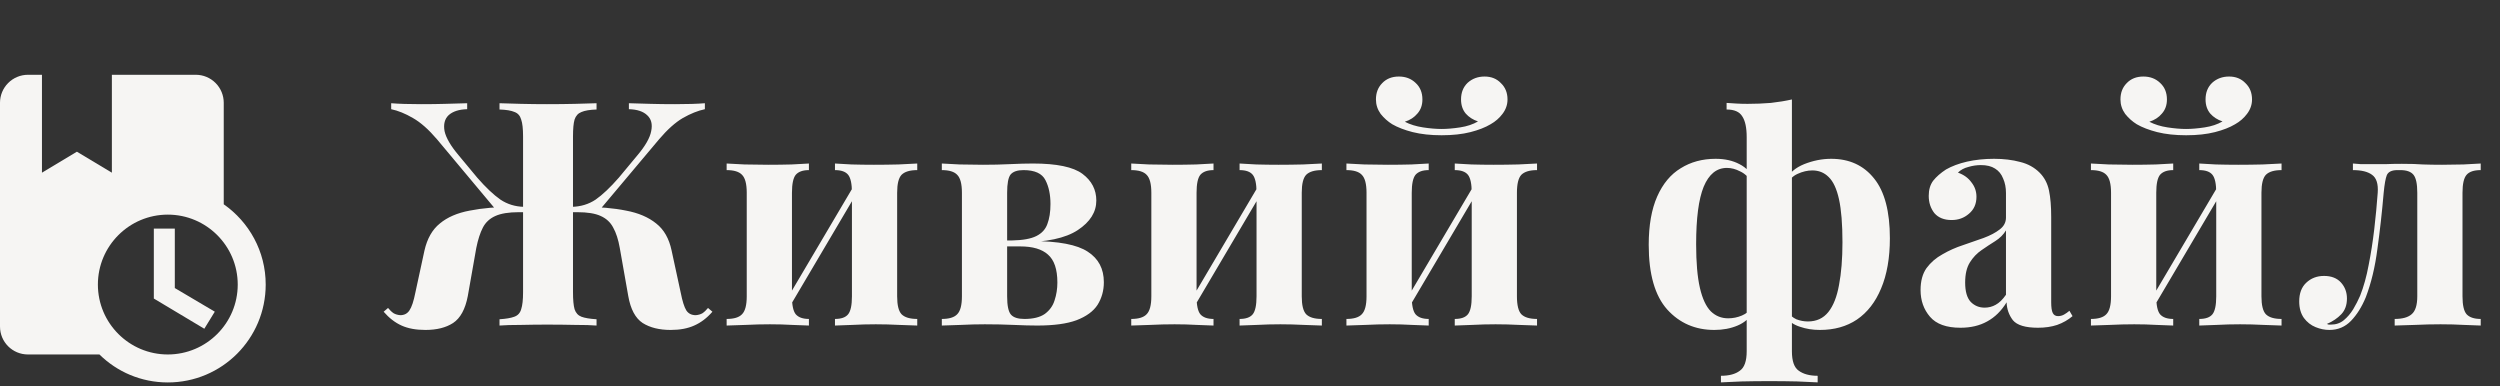
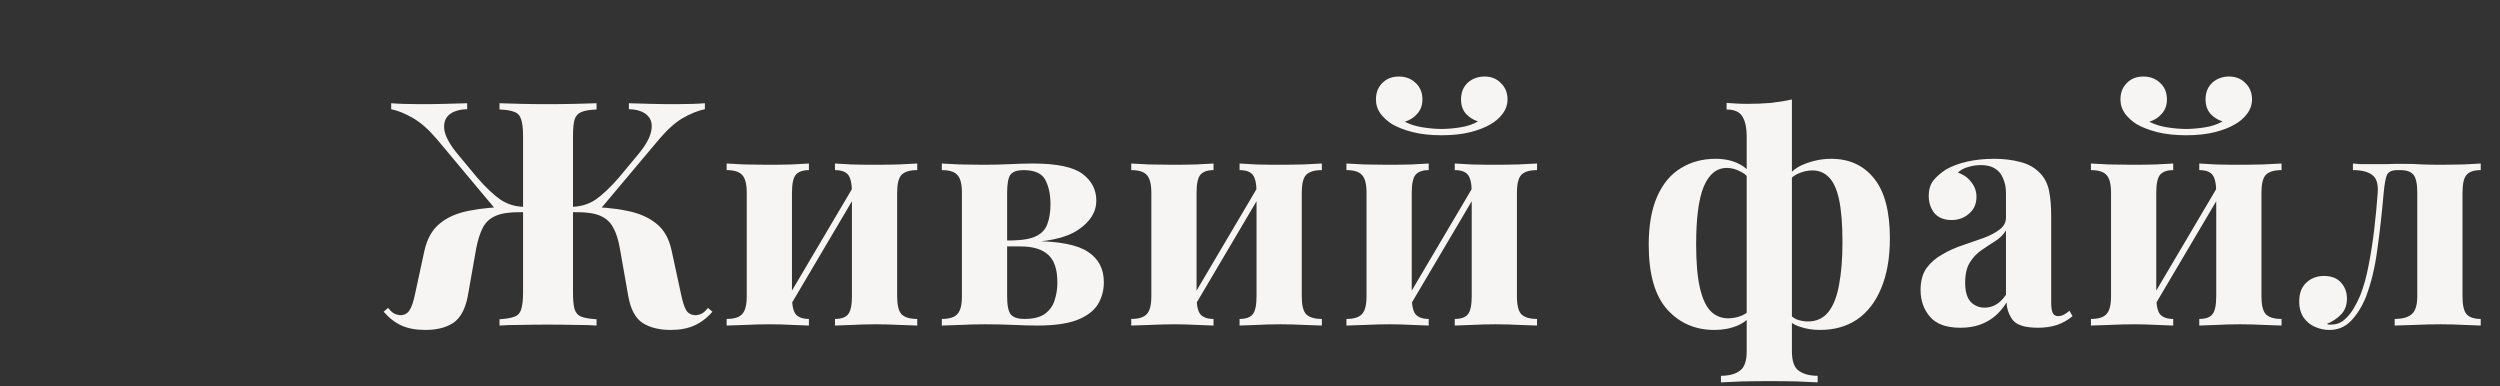
<svg xmlns="http://www.w3.org/2000/svg" width="207" height="32" viewBox="0 0 207 32" fill="none">
  <rect x="0" y="0" width="207" height="32" fill="#333333" stroke="none" />
  <path d="M48.224 17.127C49.611 17.127 50.815 17.231 51.838 17.439C52.861 17.63 53.693 17.985 54.334 18.505C54.975 19.008 55.4 19.753 55.608 20.741L56.362 24.225C56.501 24.936 56.657 25.43 56.83 25.707C57.003 25.967 57.263 26.097 57.61 26.097C57.818 26.08 58 26.028 58.156 25.941C58.312 25.837 58.468 25.69 58.624 25.499L58.988 25.811C58.537 26.331 58.035 26.712 57.48 26.955C56.943 27.198 56.293 27.319 55.53 27.319C54.594 27.319 53.823 27.128 53.216 26.747C52.609 26.348 52.211 25.603 52.02 24.511L51.318 20.533C51.197 19.84 51.015 19.276 50.772 18.843C50.547 18.41 50.2 18.089 49.732 17.881C49.281 17.673 48.64 17.569 47.808 17.569H46.768V17.127H48.224ZM58.364 8.547V9.041C57.792 9.162 57.185 9.405 56.544 9.769C55.92 10.133 55.261 10.722 54.568 11.537L49.498 17.569H47.34V17.127C48.085 17.11 48.744 16.91 49.316 16.529C49.888 16.13 50.529 15.524 51.24 14.709L52.774 12.863C53.433 12.083 53.814 11.416 53.918 10.861C54.039 10.289 53.927 9.847 53.58 9.535C53.251 9.223 52.748 9.058 52.072 9.041V8.547C52.696 8.564 53.294 8.582 53.866 8.599C54.455 8.616 55.131 8.625 55.894 8.625C56.917 8.625 57.74 8.599 58.364 8.547ZM49.394 8.547V9.067C48.839 9.084 48.423 9.154 48.146 9.275C47.869 9.379 47.678 9.587 47.574 9.899C47.487 10.194 47.444 10.662 47.444 11.303V24.199C47.444 24.823 47.487 25.291 47.574 25.603C47.678 25.915 47.869 26.123 48.146 26.227C48.423 26.331 48.839 26.4 49.394 26.435V26.955C48.961 26.92 48.371 26.903 47.626 26.903C46.898 26.886 46.118 26.877 45.286 26.877C44.575 26.877 43.856 26.886 43.128 26.903C42.4 26.903 41.811 26.92 41.36 26.955V26.435C41.897 26.4 42.305 26.331 42.582 26.227C42.877 26.123 43.067 25.915 43.154 25.603C43.258 25.291 43.31 24.823 43.31 24.199V11.303C43.31 10.662 43.258 10.194 43.154 9.899C43.067 9.587 42.885 9.379 42.608 9.275C42.331 9.154 41.915 9.084 41.36 9.067V8.547C41.811 8.564 42.4 8.582 43.128 8.599C43.856 8.616 44.575 8.625 45.286 8.625C46.118 8.625 46.898 8.616 47.626 8.599C48.371 8.582 48.961 8.564 49.394 8.547ZM38.682 8.547V9.041C38.006 9.058 37.495 9.223 37.148 9.535C36.819 9.847 36.706 10.289 36.81 10.861C36.931 11.416 37.321 12.083 37.98 12.863L39.514 14.709C40.225 15.524 40.866 16.13 41.438 16.529C42.01 16.91 42.66 17.11 43.388 17.127V17.569H41.23L36.186 11.537C35.493 10.722 34.825 10.133 34.184 9.769C33.56 9.405 32.962 9.162 32.39 9.041V8.547C33.031 8.599 33.855 8.625 34.86 8.625C35.623 8.625 36.29 8.616 36.862 8.599C37.451 8.582 38.058 8.564 38.682 8.547ZM43.96 17.127V17.569H42.946C42.131 17.569 41.49 17.673 41.022 17.881C40.554 18.089 40.207 18.41 39.982 18.843C39.757 19.276 39.575 19.84 39.436 20.533L38.734 24.511C38.526 25.603 38.119 26.348 37.512 26.747C36.923 27.128 36.16 27.319 35.224 27.319C34.444 27.319 33.785 27.198 33.248 26.955C32.711 26.712 32.217 26.331 31.766 25.811L32.13 25.499C32.286 25.69 32.442 25.837 32.598 25.941C32.754 26.028 32.936 26.08 33.144 26.097C33.473 26.097 33.725 25.967 33.898 25.707C34.089 25.43 34.253 24.936 34.392 24.225L35.146 20.741C35.371 19.753 35.796 19.008 36.42 18.505C37.044 17.985 37.867 17.63 38.89 17.439C39.93 17.231 41.143 17.127 42.53 17.127H43.96ZM75.948 13.539V14.085C75.341 14.085 74.908 14.215 74.648 14.475C74.405 14.735 74.284 15.229 74.284 15.957V24.537C74.284 25.265 74.405 25.759 74.648 26.019C74.908 26.279 75.341 26.409 75.948 26.409V26.955C75.636 26.938 75.142 26.92 74.466 26.903C73.807 26.868 73.157 26.851 72.516 26.851C71.857 26.851 71.207 26.868 70.566 26.903C69.942 26.92 69.465 26.938 69.136 26.955V26.409C69.656 26.409 70.02 26.279 70.228 26.019C70.436 25.759 70.54 25.265 70.54 24.537V15.957C70.54 15.229 70.436 14.735 70.228 14.475C70.02 14.215 69.656 14.085 69.136 14.085V13.539C69.448 13.556 69.907 13.582 70.514 13.617C71.12 13.634 71.736 13.643 72.36 13.643C73.036 13.643 73.712 13.634 74.388 13.617C75.081 13.582 75.601 13.556 75.948 13.539ZM66.978 13.539V14.085C66.475 14.085 66.111 14.215 65.886 14.475C65.678 14.735 65.574 15.229 65.574 15.957V24.537C65.574 25.265 65.678 25.759 65.886 26.019C66.111 26.279 66.475 26.409 66.978 26.409V26.955C66.666 26.938 66.206 26.92 65.6 26.903C65.01 26.868 64.395 26.851 63.754 26.851C63.095 26.851 62.419 26.868 61.726 26.903C61.032 26.92 60.512 26.938 60.166 26.955V26.409C60.772 26.409 61.197 26.279 61.44 26.019C61.7 25.759 61.83 25.265 61.83 24.537V15.957C61.83 15.229 61.7 14.735 61.44 14.475C61.197 14.215 60.772 14.085 60.166 14.085V13.539C60.495 13.556 60.989 13.582 61.648 13.617C62.324 13.634 62.974 13.643 63.598 13.643C64.274 13.643 64.924 13.634 65.548 13.617C66.189 13.582 66.666 13.556 66.978 13.539ZM70.852 15.125L71.294 15.385L65.106 25.863L64.664 25.603L70.852 15.125ZM85.523 13.539C87.499 13.539 88.868 13.825 89.631 14.397C90.394 14.969 90.775 15.706 90.775 16.607C90.775 17.56 90.263 18.375 89.241 19.051C88.218 19.727 86.624 20.065 84.457 20.065C84.457 20.065 84.344 20.039 84.119 19.987C83.911 19.935 83.807 19.909 83.807 19.909C84.691 19.892 85.358 19.77 85.809 19.545C86.26 19.32 86.563 18.99 86.719 18.557C86.892 18.106 86.979 17.552 86.979 16.893C86.979 16.113 86.84 15.454 86.563 14.917C86.285 14.362 85.679 14.085 84.743 14.085C84.24 14.085 83.885 14.206 83.677 14.449C83.486 14.692 83.391 15.194 83.391 15.957V24.537C83.391 25.3 83.495 25.802 83.703 26.045C83.911 26.288 84.284 26.409 84.821 26.409C85.549 26.409 86.112 26.27 86.511 25.993C86.909 25.698 87.178 25.326 87.317 24.875C87.473 24.407 87.551 23.913 87.551 23.393C87.551 22.301 87.291 21.53 86.771 21.079C86.268 20.628 85.505 20.403 84.483 20.403H81.467C81.467 20.403 81.467 20.325 81.467 20.169C81.467 19.996 81.467 19.909 81.467 19.909H84.977L85.419 19.961C87.638 19.961 89.189 20.256 90.073 20.845C90.957 21.417 91.399 22.258 91.399 23.367C91.399 24.06 91.225 24.684 90.879 25.239C90.532 25.776 89.951 26.201 89.137 26.513C88.34 26.808 87.256 26.955 85.887 26.955C85.35 26.955 84.7 26.938 83.937 26.903C83.174 26.868 82.377 26.851 81.545 26.851C80.903 26.851 80.236 26.868 79.543 26.903C78.85 26.92 78.329 26.938 77.983 26.955V26.409C78.59 26.409 79.014 26.279 79.257 26.019C79.517 25.759 79.647 25.265 79.647 24.537V15.957C79.647 15.229 79.517 14.735 79.257 14.475C79.014 14.215 78.59 14.085 77.983 14.085V13.539C78.312 13.556 78.806 13.582 79.465 13.617C80.141 13.634 80.782 13.643 81.389 13.643C82.169 13.643 82.914 13.626 83.625 13.591C84.353 13.556 84.986 13.539 85.523 13.539ZM109.449 13.539V14.085C108.842 14.085 108.409 14.215 108.149 14.475C107.906 14.735 107.785 15.229 107.785 15.957V24.537C107.785 25.265 107.906 25.759 108.149 26.019C108.409 26.279 108.842 26.409 109.449 26.409V26.955C109.137 26.938 108.643 26.92 107.967 26.903C107.308 26.868 106.658 26.851 106.017 26.851C105.358 26.851 104.708 26.868 104.067 26.903C103.443 26.92 102.966 26.938 102.637 26.955V26.409C103.157 26.409 103.521 26.279 103.729 26.019C103.937 25.759 104.041 25.265 104.041 24.537V15.957C104.041 15.229 103.937 14.735 103.729 14.475C103.521 14.215 103.157 14.085 102.637 14.085V13.539C102.949 13.556 103.408 13.582 104.015 13.617C104.622 13.634 105.237 13.643 105.861 13.643C106.537 13.643 107.213 13.634 107.889 13.617C108.582 13.582 109.102 13.556 109.449 13.539ZM100.479 13.539V14.085C99.977 14.085 99.612 14.215 99.387 14.475C99.179 14.735 99.075 15.229 99.075 15.957V24.537C99.075 25.265 99.179 25.759 99.387 26.019C99.612 26.279 99.977 26.409 100.479 26.409V26.955C100.167 26.938 99.708 26.92 99.101 26.903C98.512 26.868 97.897 26.851 97.255 26.851C96.597 26.851 95.921 26.868 95.227 26.903C94.534 26.92 94.014 26.938 93.667 26.955V26.409C94.274 26.409 94.698 26.279 94.941 26.019C95.201 25.759 95.331 25.265 95.331 24.537V15.957C95.331 15.229 95.201 14.735 94.941 14.475C94.698 14.215 94.274 14.085 93.667 14.085V13.539C93.996 13.556 94.49 13.582 95.149 13.617C95.825 13.634 96.475 13.643 97.099 13.643C97.775 13.643 98.425 13.634 99.049 13.617C99.691 13.582 100.167 13.556 100.479 13.539ZM104.353 15.125L104.795 15.385L98.607 25.863L98.165 25.603L104.353 15.125ZM127.266 13.539V14.085C126.66 14.085 126.226 14.215 125.966 14.475C125.724 14.735 125.602 15.229 125.602 15.957V24.537C125.602 25.265 125.724 25.759 125.966 26.019C126.226 26.279 126.66 26.409 127.266 26.409V26.955C126.954 26.938 126.46 26.92 125.784 26.903C125.126 26.868 124.476 26.851 123.834 26.851C123.176 26.851 122.526 26.868 121.884 26.903C121.26 26.92 120.784 26.938 120.454 26.955V26.409C120.974 26.409 121.338 26.279 121.546 26.019C121.754 25.759 121.858 25.265 121.858 24.537V15.957C121.858 15.229 121.754 14.735 121.546 14.475C121.338 14.215 120.974 14.085 120.454 14.085V13.539C120.766 13.556 121.226 13.582 121.832 13.617C122.439 13.634 123.054 13.643 123.678 13.643C124.354 13.643 125.03 13.634 125.706 13.617C126.4 13.582 126.92 13.556 127.266 13.539ZM118.296 13.539V14.085C117.794 14.085 117.43 14.215 117.204 14.475C116.996 14.735 116.892 15.229 116.892 15.957V24.537C116.892 25.265 116.996 25.759 117.204 26.019C117.43 26.279 117.794 26.409 118.296 26.409V26.955C117.984 26.938 117.525 26.92 116.918 26.903C116.329 26.868 115.714 26.851 115.072 26.851C114.414 26.851 113.738 26.868 113.044 26.903C112.351 26.92 111.831 26.938 111.484 26.955V26.409C112.091 26.409 112.516 26.279 112.758 26.019C113.018 25.759 113.148 25.265 113.148 24.537V15.957C113.148 15.229 113.018 14.735 112.758 14.475C112.516 14.215 112.091 14.085 111.484 14.085V13.539C111.814 13.556 112.308 13.582 112.966 13.617C113.642 13.634 114.292 13.643 114.916 13.643C115.592 13.643 116.242 13.634 116.866 13.617C117.508 13.582 117.984 13.556 118.296 13.539ZM122.17 15.125L122.612 15.385L116.424 25.863L115.982 25.603L122.17 15.125ZM122.924 6.337C123.479 6.337 123.93 6.519 124.276 6.883C124.64 7.23 124.822 7.68 124.822 8.235C124.822 8.668 124.684 9.067 124.406 9.431C124.146 9.778 123.817 10.064 123.418 10.289C122.985 10.549 122.43 10.766 121.754 10.939C121.078 11.112 120.281 11.199 119.362 11.199C118.461 11.199 117.664 11.112 116.97 10.939C116.294 10.766 115.731 10.549 115.28 10.289C114.916 10.064 114.596 9.778 114.318 9.431C114.058 9.067 113.928 8.668 113.928 8.235C113.928 7.68 114.102 7.23 114.448 6.883C114.795 6.519 115.254 6.337 115.826 6.337C116.381 6.337 116.84 6.51 117.204 6.857C117.586 7.204 117.776 7.663 117.776 8.235C117.776 8.703 117.638 9.093 117.36 9.405C117.1 9.717 116.754 9.942 116.32 10.081C116.754 10.306 117.256 10.462 117.828 10.549C118.4 10.636 118.912 10.679 119.362 10.679C119.813 10.679 120.324 10.636 120.896 10.549C121.468 10.462 121.962 10.298 122.378 10.055C121.962 9.916 121.624 9.7 121.364 9.405C121.104 9.093 120.974 8.703 120.974 8.235C120.974 7.663 121.156 7.204 121.52 6.857C121.902 6.51 122.37 6.337 122.924 6.337ZM148.37 8.235V29.087C148.37 29.902 148.56 30.439 148.942 30.699C149.323 30.976 149.843 31.115 150.502 31.115V31.661C150.103 31.644 149.54 31.618 148.812 31.583C148.084 31.566 147.312 31.557 146.498 31.557C145.7 31.557 144.938 31.566 144.21 31.583C143.482 31.618 142.91 31.644 142.494 31.661V31.115C143.17 31.115 143.69 30.976 144.054 30.699C144.435 30.439 144.626 29.902 144.626 29.087V11.355C144.626 10.575 144.504 10.003 144.262 9.639C144.036 9.258 143.603 9.067 142.962 9.067V8.521C143.239 8.538 143.508 8.556 143.768 8.573C144.045 8.59 144.357 8.599 144.704 8.599C145.362 8.599 146.004 8.573 146.628 8.521C147.252 8.452 147.832 8.356 148.37 8.235ZM142.052 13.149C142.814 13.149 143.473 13.296 144.028 13.591C144.582 13.868 145.033 14.345 145.38 15.021L145.016 15.073C144.773 14.657 144.461 14.362 144.08 14.189C143.716 13.998 143.352 13.903 142.988 13.903C142.138 13.903 141.497 14.423 141.064 15.463C140.648 16.486 140.44 18.072 140.44 20.221C140.44 21.729 140.544 22.934 140.752 23.835C140.96 24.736 141.263 25.386 141.662 25.785C142.06 26.166 142.537 26.357 143.092 26.357C143.49 26.357 143.872 26.279 144.236 26.123C144.6 25.967 144.842 25.759 144.964 25.499L145.094 25.889C144.851 26.357 144.444 26.712 143.872 26.955C143.3 27.198 142.658 27.319 141.948 27.319C140.37 27.319 139.07 26.756 138.048 25.629C137.025 24.485 136.514 22.7 136.514 20.273C136.514 18.661 136.748 17.326 137.216 16.269C137.684 15.212 138.334 14.432 139.166 13.929C139.998 13.409 140.96 13.149 142.052 13.149ZM151.62 13.149C153.128 13.149 154.315 13.695 155.182 14.787C156.048 15.862 156.482 17.508 156.482 19.727C156.482 21.356 156.239 22.743 155.754 23.887C155.286 25.014 154.618 25.872 153.752 26.461C152.902 27.033 151.88 27.319 150.684 27.319C150.094 27.319 149.548 27.232 149.046 27.059C148.543 26.903 148.118 26.617 147.772 26.201L147.98 25.785C148.188 26.08 148.439 26.296 148.734 26.435C149.046 26.556 149.366 26.617 149.696 26.617C150.406 26.617 150.97 26.357 151.386 25.837C151.802 25.317 152.096 24.572 152.27 23.601C152.46 22.613 152.556 21.434 152.556 20.065C152.556 18.557 152.46 17.37 152.27 16.503C152.079 15.636 151.793 15.021 151.412 14.657C151.048 14.293 150.597 14.111 150.06 14.111C149.661 14.111 149.254 14.206 148.838 14.397C148.422 14.588 148.153 14.874 148.032 15.255L147.85 14.917C148.144 14.328 148.656 13.886 149.384 13.591C150.129 13.296 150.874 13.149 151.62 13.149ZM162.325 27.137C161.163 27.137 160.323 26.834 159.803 26.227C159.283 25.62 159.023 24.884 159.023 24.017C159.023 23.272 159.187 22.665 159.517 22.197C159.863 21.729 160.305 21.348 160.843 21.053C161.38 20.741 161.943 20.49 162.533 20.299C163.139 20.091 163.711 19.892 164.249 19.701C164.803 19.493 165.245 19.259 165.575 18.999C165.921 18.739 166.095 18.41 166.095 18.011V15.983C166.095 15.532 166.017 15.134 165.861 14.787C165.722 14.423 165.497 14.146 165.185 13.955C164.89 13.764 164.5 13.669 164.015 13.669C163.668 13.669 163.321 13.721 162.975 13.825C162.628 13.912 162.342 14.068 162.117 14.293C162.602 14.466 162.975 14.735 163.235 15.099C163.512 15.446 163.651 15.844 163.651 16.295C163.651 16.884 163.443 17.352 163.027 17.699C162.628 18.046 162.151 18.219 161.597 18.219C160.973 18.219 160.496 18.028 160.167 17.647C159.855 17.248 159.699 16.772 159.699 16.217C159.699 15.714 159.82 15.298 160.063 14.969C160.323 14.64 160.678 14.328 161.129 14.033C161.614 13.756 162.195 13.539 162.871 13.383C163.564 13.227 164.309 13.149 165.107 13.149C165.904 13.149 166.623 13.236 167.265 13.409C167.906 13.565 168.443 13.86 168.877 14.293C169.275 14.692 169.535 15.186 169.657 15.775C169.778 16.347 169.839 17.075 169.839 17.959V25.031C169.839 25.447 169.882 25.742 169.969 25.915C170.055 26.088 170.203 26.175 170.411 26.175C170.584 26.175 170.749 26.132 170.905 26.045C171.061 25.958 171.208 25.854 171.347 25.733L171.607 26.175C171.243 26.487 170.818 26.73 170.333 26.903C169.865 27.059 169.336 27.137 168.747 27.137C167.707 27.137 167.013 26.929 166.667 26.513C166.337 26.08 166.164 25.586 166.147 25.031C165.713 25.742 165.176 26.27 164.535 26.617C163.911 26.964 163.174 27.137 162.325 27.137ZM164.327 25.473C164.656 25.473 164.959 25.395 165.237 25.239C165.531 25.083 165.817 24.806 166.095 24.407V19.077C165.887 19.424 165.592 19.718 165.211 19.961C164.847 20.186 164.465 20.438 164.067 20.715C163.685 20.975 163.365 21.313 163.105 21.729C162.845 22.145 162.715 22.7 162.715 23.393C162.715 24.138 162.871 24.676 163.183 25.005C163.495 25.317 163.876 25.473 164.327 25.473ZM188.912 13.539V14.085C188.305 14.085 187.872 14.215 187.612 14.475C187.369 14.735 187.248 15.229 187.248 15.957V24.537C187.248 25.265 187.369 25.759 187.612 26.019C187.872 26.279 188.305 26.409 188.912 26.409V26.955C188.6 26.938 188.106 26.92 187.43 26.903C186.771 26.868 186.121 26.851 185.48 26.851C184.821 26.851 184.171 26.868 183.53 26.903C182.906 26.92 182.429 26.938 182.1 26.955V26.409C182.62 26.409 182.984 26.279 183.192 26.019C183.4 25.759 183.504 25.265 183.504 24.537V15.957C183.504 15.229 183.4 14.735 183.192 14.475C182.984 14.215 182.62 14.085 182.1 14.085V13.539C182.412 13.556 182.871 13.582 183.478 13.617C184.084 13.634 184.7 13.643 185.324 13.643C186 13.643 186.676 13.634 187.352 13.617C188.045 13.582 188.565 13.556 188.912 13.539ZM179.942 13.539V14.085C179.439 14.085 179.075 14.215 178.85 14.475C178.642 14.735 178.538 15.229 178.538 15.957V24.537C178.538 25.265 178.642 25.759 178.85 26.019C179.075 26.279 179.439 26.409 179.942 26.409V26.955C179.63 26.938 179.17 26.92 178.564 26.903C177.974 26.868 177.359 26.851 176.718 26.851C176.059 26.851 175.383 26.868 174.69 26.903C173.996 26.92 173.476 26.938 173.13 26.955V26.409C173.736 26.409 174.161 26.279 174.404 26.019C174.664 25.759 174.794 25.265 174.794 24.537V15.957C174.794 15.229 174.664 14.735 174.404 14.475C174.161 14.215 173.736 14.085 173.13 14.085V13.539C173.459 13.556 173.953 13.582 174.612 13.617C175.288 13.634 175.938 13.643 176.562 13.643C177.238 13.643 177.888 13.634 178.512 13.617C179.153 13.582 179.63 13.556 179.942 13.539ZM183.816 15.125L184.258 15.385L178.07 25.863L177.628 25.603L183.816 15.125ZM184.57 6.337C185.124 6.337 185.575 6.519 185.922 6.883C186.286 7.23 186.468 7.68 186.468 8.235C186.468 8.668 186.329 9.067 186.052 9.431C185.792 9.778 185.462 10.064 185.064 10.289C184.63 10.549 184.076 10.766 183.4 10.939C182.724 11.112 181.926 11.199 181.008 11.199C180.106 11.199 179.309 11.112 178.616 10.939C177.94 10.766 177.376 10.549 176.926 10.289C176.562 10.064 176.241 9.778 175.964 9.431C175.704 9.067 175.574 8.668 175.574 8.235C175.574 7.68 175.747 7.23 176.094 6.883C176.44 6.519 176.9 6.337 177.472 6.337C178.026 6.337 178.486 6.51 178.85 6.857C179.231 7.204 179.422 7.663 179.422 8.235C179.422 8.703 179.283 9.093 179.006 9.405C178.746 9.717 178.399 9.942 177.966 10.081C178.399 10.306 178.902 10.462 179.474 10.549C180.046 10.636 180.557 10.679 181.008 10.679C181.458 10.679 181.97 10.636 182.542 10.549C183.114 10.462 183.608 10.298 184.024 10.055C183.608 9.916 183.27 9.7 183.01 9.405C182.75 9.093 182.62 8.703 182.62 8.235C182.62 7.663 182.802 7.204 183.166 6.857C183.547 6.51 184.015 6.337 184.57 6.337ZM205.403 13.539V14.085C204.848 14.085 204.458 14.215 204.233 14.475C204.007 14.735 203.895 15.229 203.895 15.957V24.537C203.895 25.265 204.007 25.759 204.233 26.019C204.475 26.279 204.865 26.409 205.403 26.409V26.955C205.091 26.938 204.631 26.92 204.025 26.903C203.418 26.868 202.768 26.851 202.075 26.851C201.381 26.851 200.671 26.868 199.943 26.903C199.215 26.92 198.66 26.938 198.279 26.955V26.409C198.92 26.409 199.388 26.279 199.683 26.019C199.995 25.759 200.151 25.265 200.151 24.537V15.957C200.151 15.229 200.047 14.735 199.839 14.475C199.631 14.215 199.267 14.085 198.747 14.085H198.513C198.045 14.085 197.75 14.224 197.629 14.501C197.525 14.761 197.438 15.246 197.369 15.957C197.23 17.569 197.057 19.12 196.849 20.611C196.658 22.102 196.337 23.436 195.887 24.615C195.557 25.412 195.15 26.062 194.665 26.565C194.179 27.068 193.581 27.319 192.871 27.319C192.489 27.319 192.108 27.241 191.727 27.085C191.345 26.929 191.025 26.678 190.765 26.331C190.505 25.967 190.375 25.508 190.375 24.953C190.375 24.294 190.565 23.783 190.947 23.419C191.345 23.038 191.839 22.847 192.429 22.847C193.035 22.847 193.503 23.029 193.833 23.393C194.162 23.757 194.327 24.199 194.327 24.719C194.327 25.256 194.171 25.69 193.859 26.019C193.547 26.348 193.148 26.617 192.663 26.825C192.697 26.842 192.749 26.86 192.819 26.877C192.888 26.877 192.949 26.877 193.001 26.877C193.417 26.877 193.772 26.756 194.067 26.513C194.361 26.27 194.621 25.967 194.847 25.603C195.072 25.222 195.263 24.849 195.419 24.485C195.713 23.74 195.947 22.899 196.121 21.963C196.311 21.01 196.467 20.013 196.589 18.973C196.71 17.933 196.805 16.928 196.875 15.957C196.927 15.229 196.771 14.735 196.407 14.475C196.06 14.215 195.531 14.085 194.821 14.085V13.539C194.959 13.556 195.176 13.574 195.471 13.591C195.783 13.591 196.112 13.591 196.459 13.591C196.84 13.591 197.204 13.591 197.551 13.591C197.897 13.574 198.339 13.565 198.877 13.565C199.587 13.565 200.168 13.582 200.619 13.617C201.087 13.634 201.615 13.643 202.205 13.643C202.759 13.643 203.349 13.634 203.973 13.617C204.614 13.582 205.091 13.556 205.403 13.539Z" fill="#F6F5F3" />
-   <path d="M14.474 23.85L17.785 25.807L16.917 27.22L12.737 24.719V18.929H14.474V23.85ZM22 23.561C22 28.042 18.376 31.666 13.895 31.666C11.683 31.666 9.692 30.786 8.233 29.35H2.316C1.031 29.35 0 28.32 0 27.035V8.508C0 7.894 0.244 7.305 0.678 6.871C1.113 6.436 1.702 6.192 2.316 6.192H3.474V14.298L6.368 12.561L9.263 14.298V6.192H16.21C16.825 6.192 17.414 6.436 17.848 6.871C18.282 7.305 18.526 7.894 18.526 8.508V16.915C20.622 18.385 22 20.805 22 23.561ZM19.684 23.561C19.684 20.365 17.09 17.771 13.895 17.771C10.699 17.771 8.105 20.365 8.105 23.561C8.105 26.757 10.699 29.35 13.895 29.35C17.09 29.35 19.684 26.757 19.684 23.561Z" fill="#F6F5F3" />
</svg>